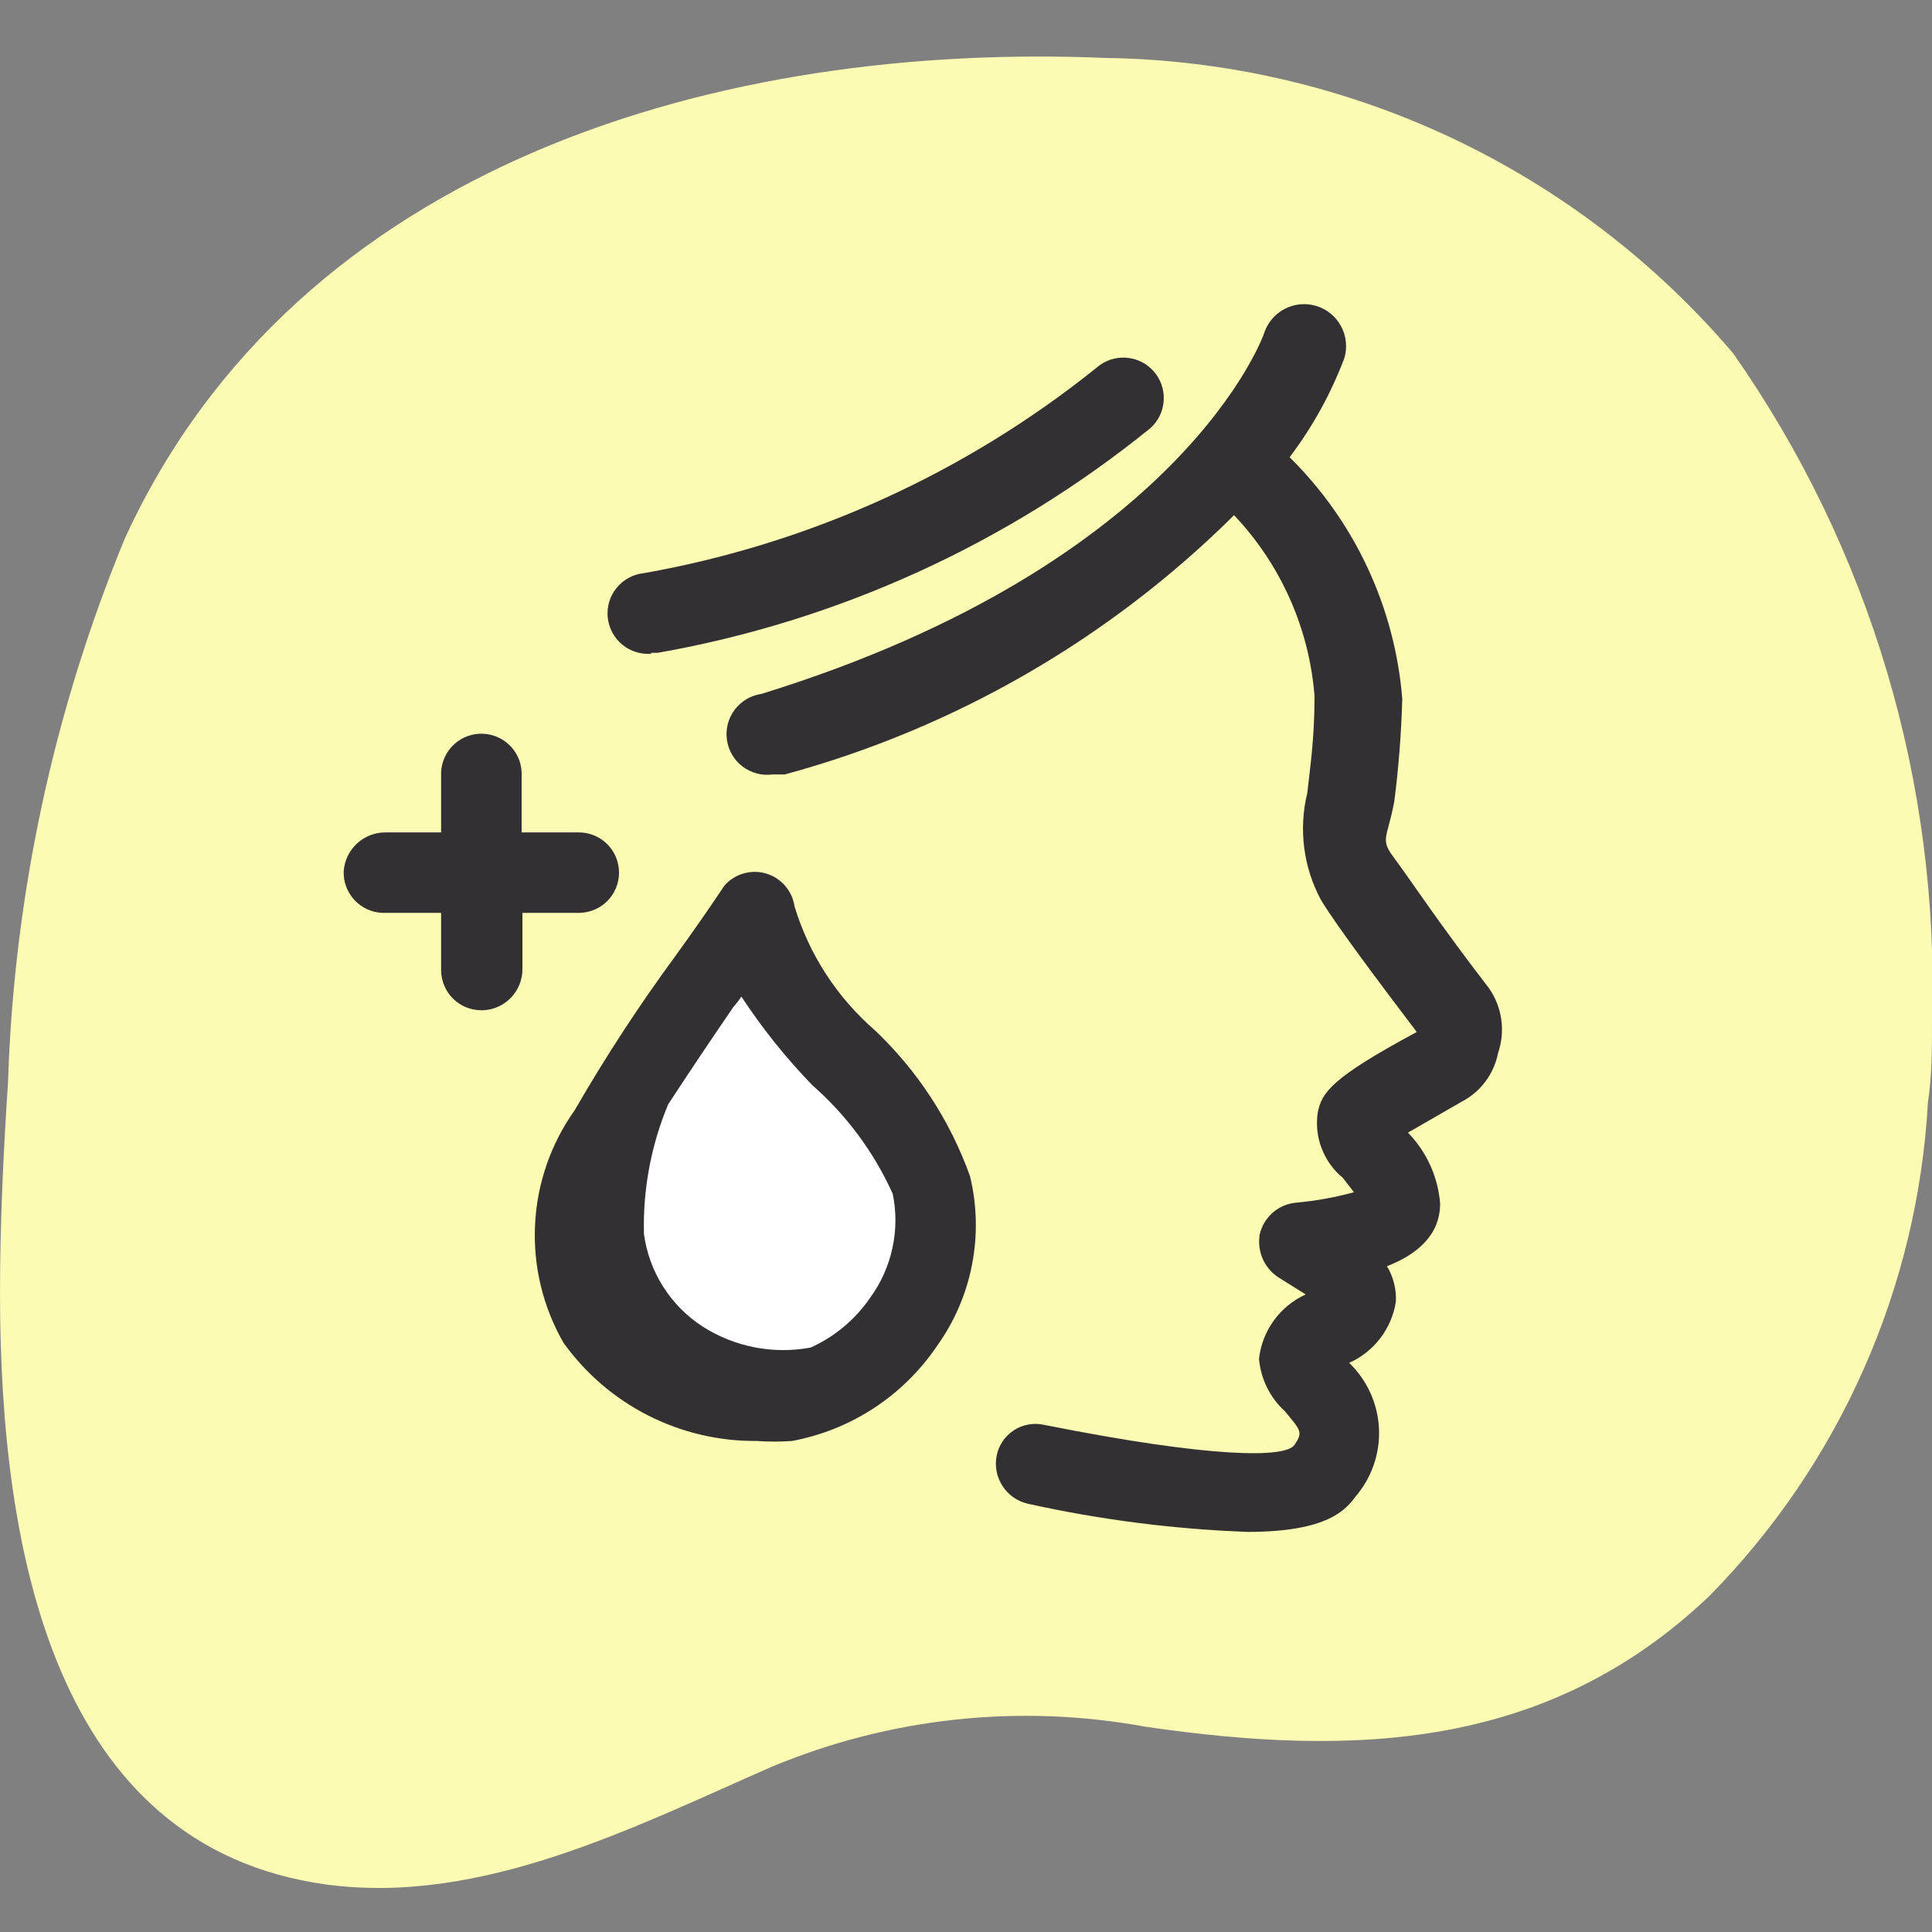
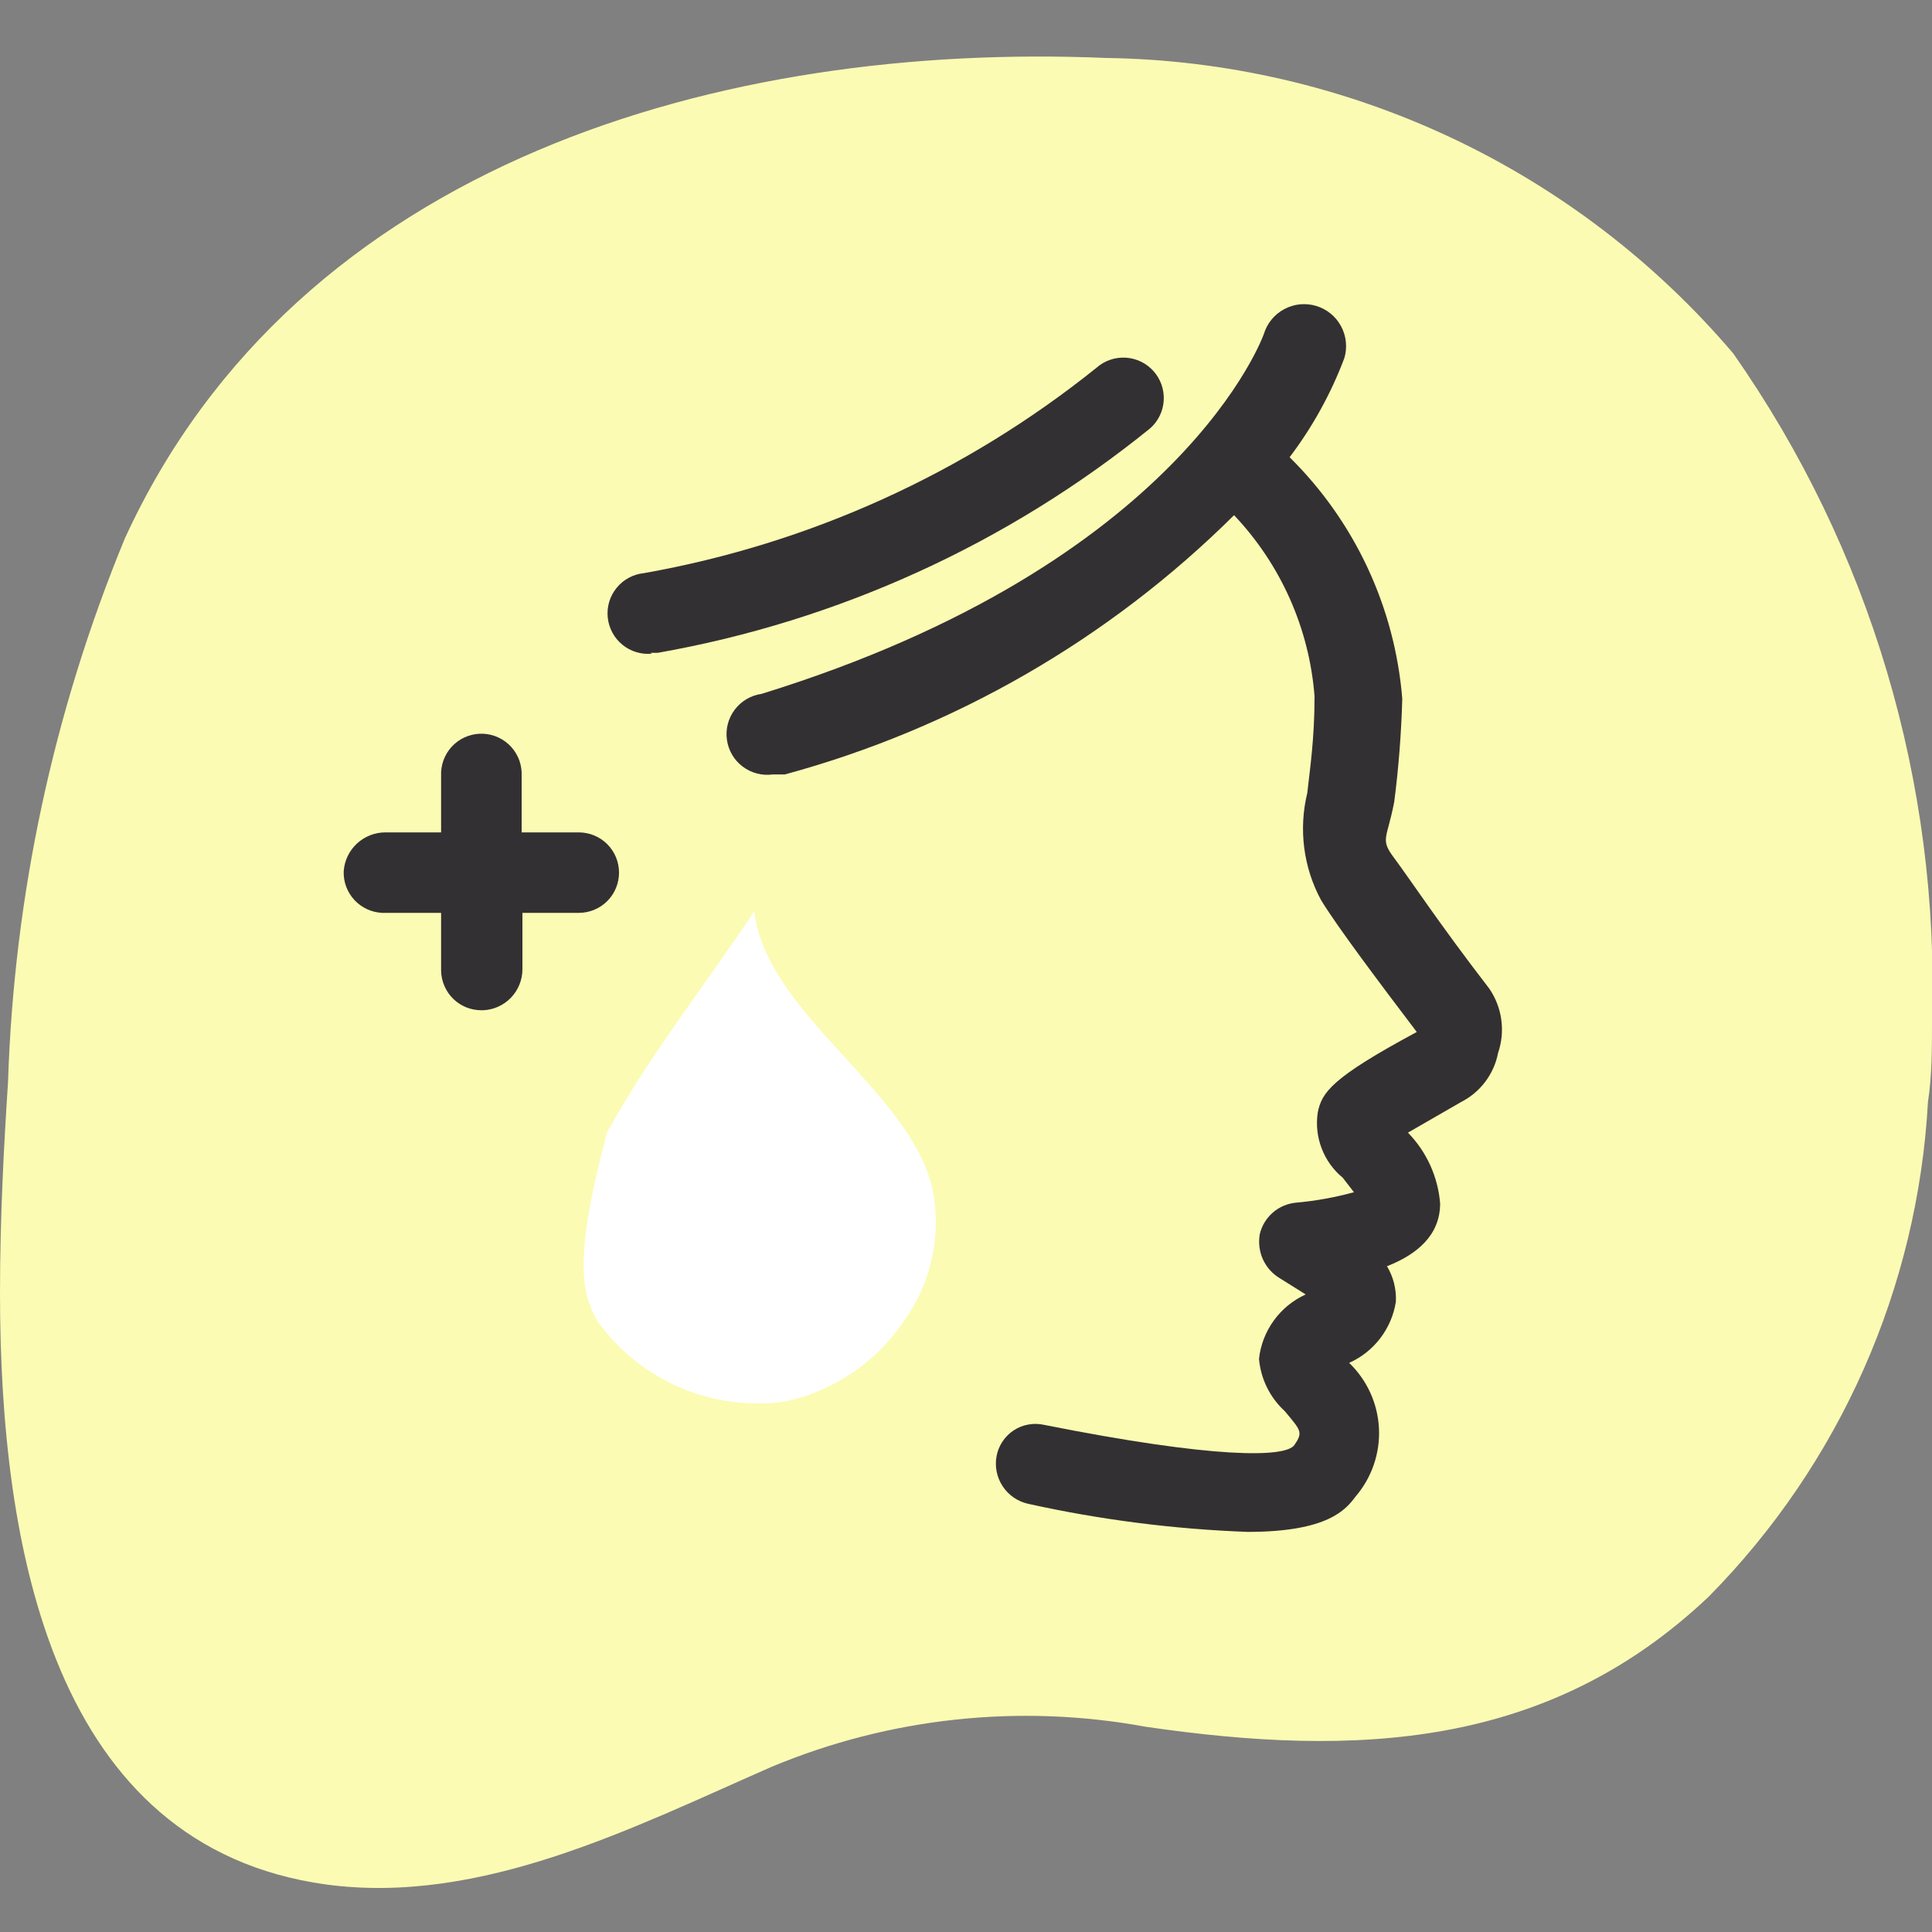
<svg xmlns="http://www.w3.org/2000/svg" width="32" height="32" viewBox="0 0 32 32" fill="none">
  <rect x="0" y="0" width="32" height="32" fill="#808080" stroke="none" />
  <g clip-path="url(#clip0_2804_3621)">
    <g clip-path="url(#clip1_2804_3621)">
      <path d="M0 21.413C0 20.147 0.067 18.933 0.133 17.92C0.232 14.828 0.887 11.78 2.067 8.92C4.933 2.667 12 0.693 18.32 0.96C20.3 0.988 22.251 1.44 24.043 2.284C25.834 3.128 27.424 4.345 28.707 5.853C30.974 9.088 32.13 12.972 32 16.92C32 17.373 32 17.813 31.933 18.253C31.763 21.333 30.473 24.244 28.307 26.44C25.64 28.973 22.453 29.107 18.973 28.6C16.886 28.216 14.732 28.448 12.773 29.267C10.493 30.267 7.973 31.56 5.4 31.213C0.88 30.587 0 25.653 0 21.413Z" fill="#FBFBB3" />
-       <path d="M12.493 15.093C11.68 16.32 10.76 17.466 10.053 18.76C9.738 19.213 9.557 19.746 9.528 20.297C9.5 20.848 9.627 21.397 9.893 21.88C10.242 22.366 10.717 22.748 11.267 22.983C11.817 23.218 12.421 23.298 13.013 23.213C13.814 23.037 14.516 22.56 14.973 21.88C15.206 21.556 15.367 21.186 15.445 20.795C15.523 20.404 15.517 20.002 15.427 19.613C14.987 18 12.693 16.773 12.493 15.093Z" fill="white" />
+       <path d="M12.493 15.093C11.68 16.32 10.76 17.466 10.053 18.76C9.5 20.848 9.627 21.397 9.893 21.88C10.242 22.366 10.717 22.748 11.267 22.983C11.817 23.218 12.421 23.298 13.013 23.213C13.814 23.037 14.516 22.56 14.973 21.88C15.206 21.556 15.367 21.186 15.445 20.795C15.523 20.404 15.517 20.002 15.427 19.613C14.987 18 12.693 16.773 12.493 15.093Z" fill="white" />
      <path d="M24.666 16.373C23.853 15.32 23.333 14.533 23.093 14.213C22.853 13.893 22.973 13.907 23.093 13.28C23.166 12.714 23.21 12.144 23.226 11.573C23.103 10.06 22.441 8.64 21.36 7.573C21.739 7.073 22.044 6.521 22.266 5.933C22.319 5.757 22.3 5.566 22.212 5.403C22.125 5.241 21.977 5.12 21.8 5.067C21.623 5.014 21.432 5.033 21.27 5.121C21.107 5.208 20.986 5.357 20.933 5.533C20.933 5.533 19.6 9.333 12.613 11.493C12.436 11.518 12.277 11.612 12.169 11.755C12.062 11.897 12.015 12.077 12.04 12.253C12.065 12.43 12.158 12.59 12.301 12.697C12.444 12.805 12.623 12.851 12.8 12.827H13C15.81 12.064 18.373 10.585 20.44 8.533C21.215 9.351 21.686 10.41 21.773 11.533C21.773 12.253 21.693 12.76 21.653 13.133C21.507 13.732 21.587 14.364 21.88 14.907C22.146 15.347 22.88 16.32 23.466 17.093C22.053 17.853 21.893 18.093 21.826 18.427C21.796 18.627 21.818 18.832 21.891 19.021C21.963 19.21 22.083 19.378 22.24 19.507L22.426 19.747C22.112 19.833 21.791 19.891 21.466 19.92C21.325 19.933 21.19 19.99 21.083 20.083C20.975 20.177 20.899 20.301 20.866 20.44C20.841 20.582 20.859 20.728 20.918 20.859C20.978 20.99 21.076 21.1 21.2 21.173L21.626 21.44C21.416 21.536 21.234 21.684 21.099 21.871C20.963 22.058 20.878 22.277 20.853 22.507C20.882 22.839 21.034 23.148 21.28 23.373C21.546 23.693 21.586 23.72 21.44 23.933C21.293 24.147 20.106 24.16 17.293 23.6C17.207 23.581 17.118 23.579 17.032 23.595C16.945 23.61 16.862 23.644 16.789 23.692C16.715 23.741 16.652 23.804 16.604 23.877C16.555 23.951 16.522 24.033 16.506 24.12C16.474 24.293 16.511 24.471 16.608 24.618C16.705 24.765 16.855 24.868 17.026 24.907C18.223 25.172 19.441 25.328 20.666 25.373C22 25.373 22.293 25 22.453 24.787C22.721 24.474 22.86 24.07 22.84 23.659C22.82 23.247 22.643 22.859 22.346 22.573C22.55 22.483 22.727 22.342 22.862 22.165C22.997 21.988 23.086 21.78 23.12 21.56C23.13 21.354 23.079 21.15 22.973 20.973C23.48 20.773 23.853 20.453 23.853 19.933C23.818 19.492 23.629 19.077 23.32 18.76L24.2 18.253C24.357 18.173 24.494 18.059 24.6 17.918C24.707 17.777 24.779 17.613 24.813 17.44C24.873 17.263 24.892 17.075 24.866 16.889C24.841 16.704 24.772 16.527 24.666 16.373Z" fill="#333033" />
      <path d="M10.773 10.813H10.893C13.884 10.286 16.692 9.005 19.052 7.093C19.185 6.975 19.265 6.809 19.275 6.631C19.285 6.453 19.224 6.279 19.106 6.147C18.987 6.014 18.821 5.934 18.643 5.924C18.466 5.914 18.292 5.975 18.159 6.093C15.986 7.838 13.409 9.007 10.666 9.493C10.489 9.511 10.326 9.598 10.214 9.736C10.101 9.873 10.048 10.05 10.066 10.227C10.084 10.403 10.171 10.566 10.308 10.678C10.446 10.791 10.622 10.844 10.799 10.827L10.773 10.813Z" fill="#333033" />
-       <path d="M14.493 17.067C13.864 16.521 13.402 15.81 13.16 15.013C13.142 14.887 13.088 14.769 13.005 14.673C12.922 14.576 12.813 14.505 12.691 14.469C12.569 14.432 12.439 14.432 12.316 14.467C12.194 14.502 12.084 14.571 12 14.667C11.733 15.067 11.453 15.467 11.173 15.853C10.576 16.667 10.024 17.513 9.52 18.387C9.123 18.944 8.895 19.603 8.862 20.286C8.829 20.969 8.992 21.647 9.333 22.24C9.697 22.748 10.177 23.161 10.734 23.444C11.291 23.727 11.908 23.872 12.533 23.867C12.728 23.881 12.924 23.881 13.12 23.867C13.604 23.776 14.066 23.591 14.477 23.321C14.889 23.051 15.244 22.701 15.52 22.293C15.808 21.891 16.006 21.432 16.1 20.946C16.194 20.461 16.183 19.961 16.066 19.48C15.738 18.564 15.199 17.737 14.493 17.067ZM14.413 21.494C14.166 21.855 13.825 22.141 13.426 22.32C12.808 22.435 12.17 22.311 11.64 21.973C11.376 21.803 11.153 21.578 10.985 21.313C10.817 21.049 10.708 20.751 10.666 20.44C10.646 19.704 10.783 18.973 11.066 18.293C11.413 17.76 11.773 17.227 12.146 16.68C12.195 16.626 12.239 16.568 12.28 16.507C12.624 17.031 13.017 17.522 13.453 17.973C14.022 18.471 14.476 19.085 14.786 19.773C14.848 20.07 14.846 20.377 14.781 20.673C14.717 20.969 14.592 21.249 14.413 21.494Z" fill="#333033" />
      <path d="M9.586 15.12C9.763 15.12 9.933 15.05 10.058 14.925C10.183 14.8 10.253 14.63 10.253 14.453C10.253 14.276 10.183 14.107 10.058 13.982C9.933 13.857 9.763 13.787 9.586 13.787H8.64C8.64 13.187 8.64 12.853 8.64 12.853C8.644 12.766 8.631 12.678 8.602 12.595C8.572 12.513 8.527 12.437 8.468 12.372C8.409 12.307 8.338 12.254 8.259 12.217C8.18 12.179 8.094 12.158 8.006 12.153C7.919 12.149 7.831 12.162 7.749 12.191C7.666 12.221 7.59 12.266 7.525 12.325C7.46 12.384 7.407 12.455 7.37 12.534C7.332 12.613 7.311 12.699 7.306 12.787C7.306 12.787 7.306 13.173 7.306 13.787H6.386C6.211 13.786 6.043 13.852 5.914 13.97C5.785 14.089 5.706 14.252 5.693 14.427C5.689 14.514 5.703 14.601 5.733 14.684C5.764 14.766 5.81 14.841 5.869 14.906C5.929 14.97 6 15.022 6.08 15.059C6.159 15.096 6.245 15.116 6.333 15.12H7.306C7.306 15.413 7.306 15.733 7.306 16.08C7.31 16.254 7.382 16.421 7.506 16.543C7.631 16.665 7.798 16.733 7.973 16.733H8C8.175 16.726 8.341 16.652 8.463 16.525C8.585 16.398 8.653 16.229 8.653 16.053C8.653 15.707 8.653 15.4 8.653 15.12H9.586Z" fill="#333033" />
    </g>
  </g>
  <defs>
    <clipPath id="clip0_2804_3621">
      <rect width="32" height="32" fill="white" />
    </clipPath>
    <clipPath id="clip1_2804_3621">
      <rect width="32" height="32" fill="white" />
    </clipPath>
  </defs>
</svg>